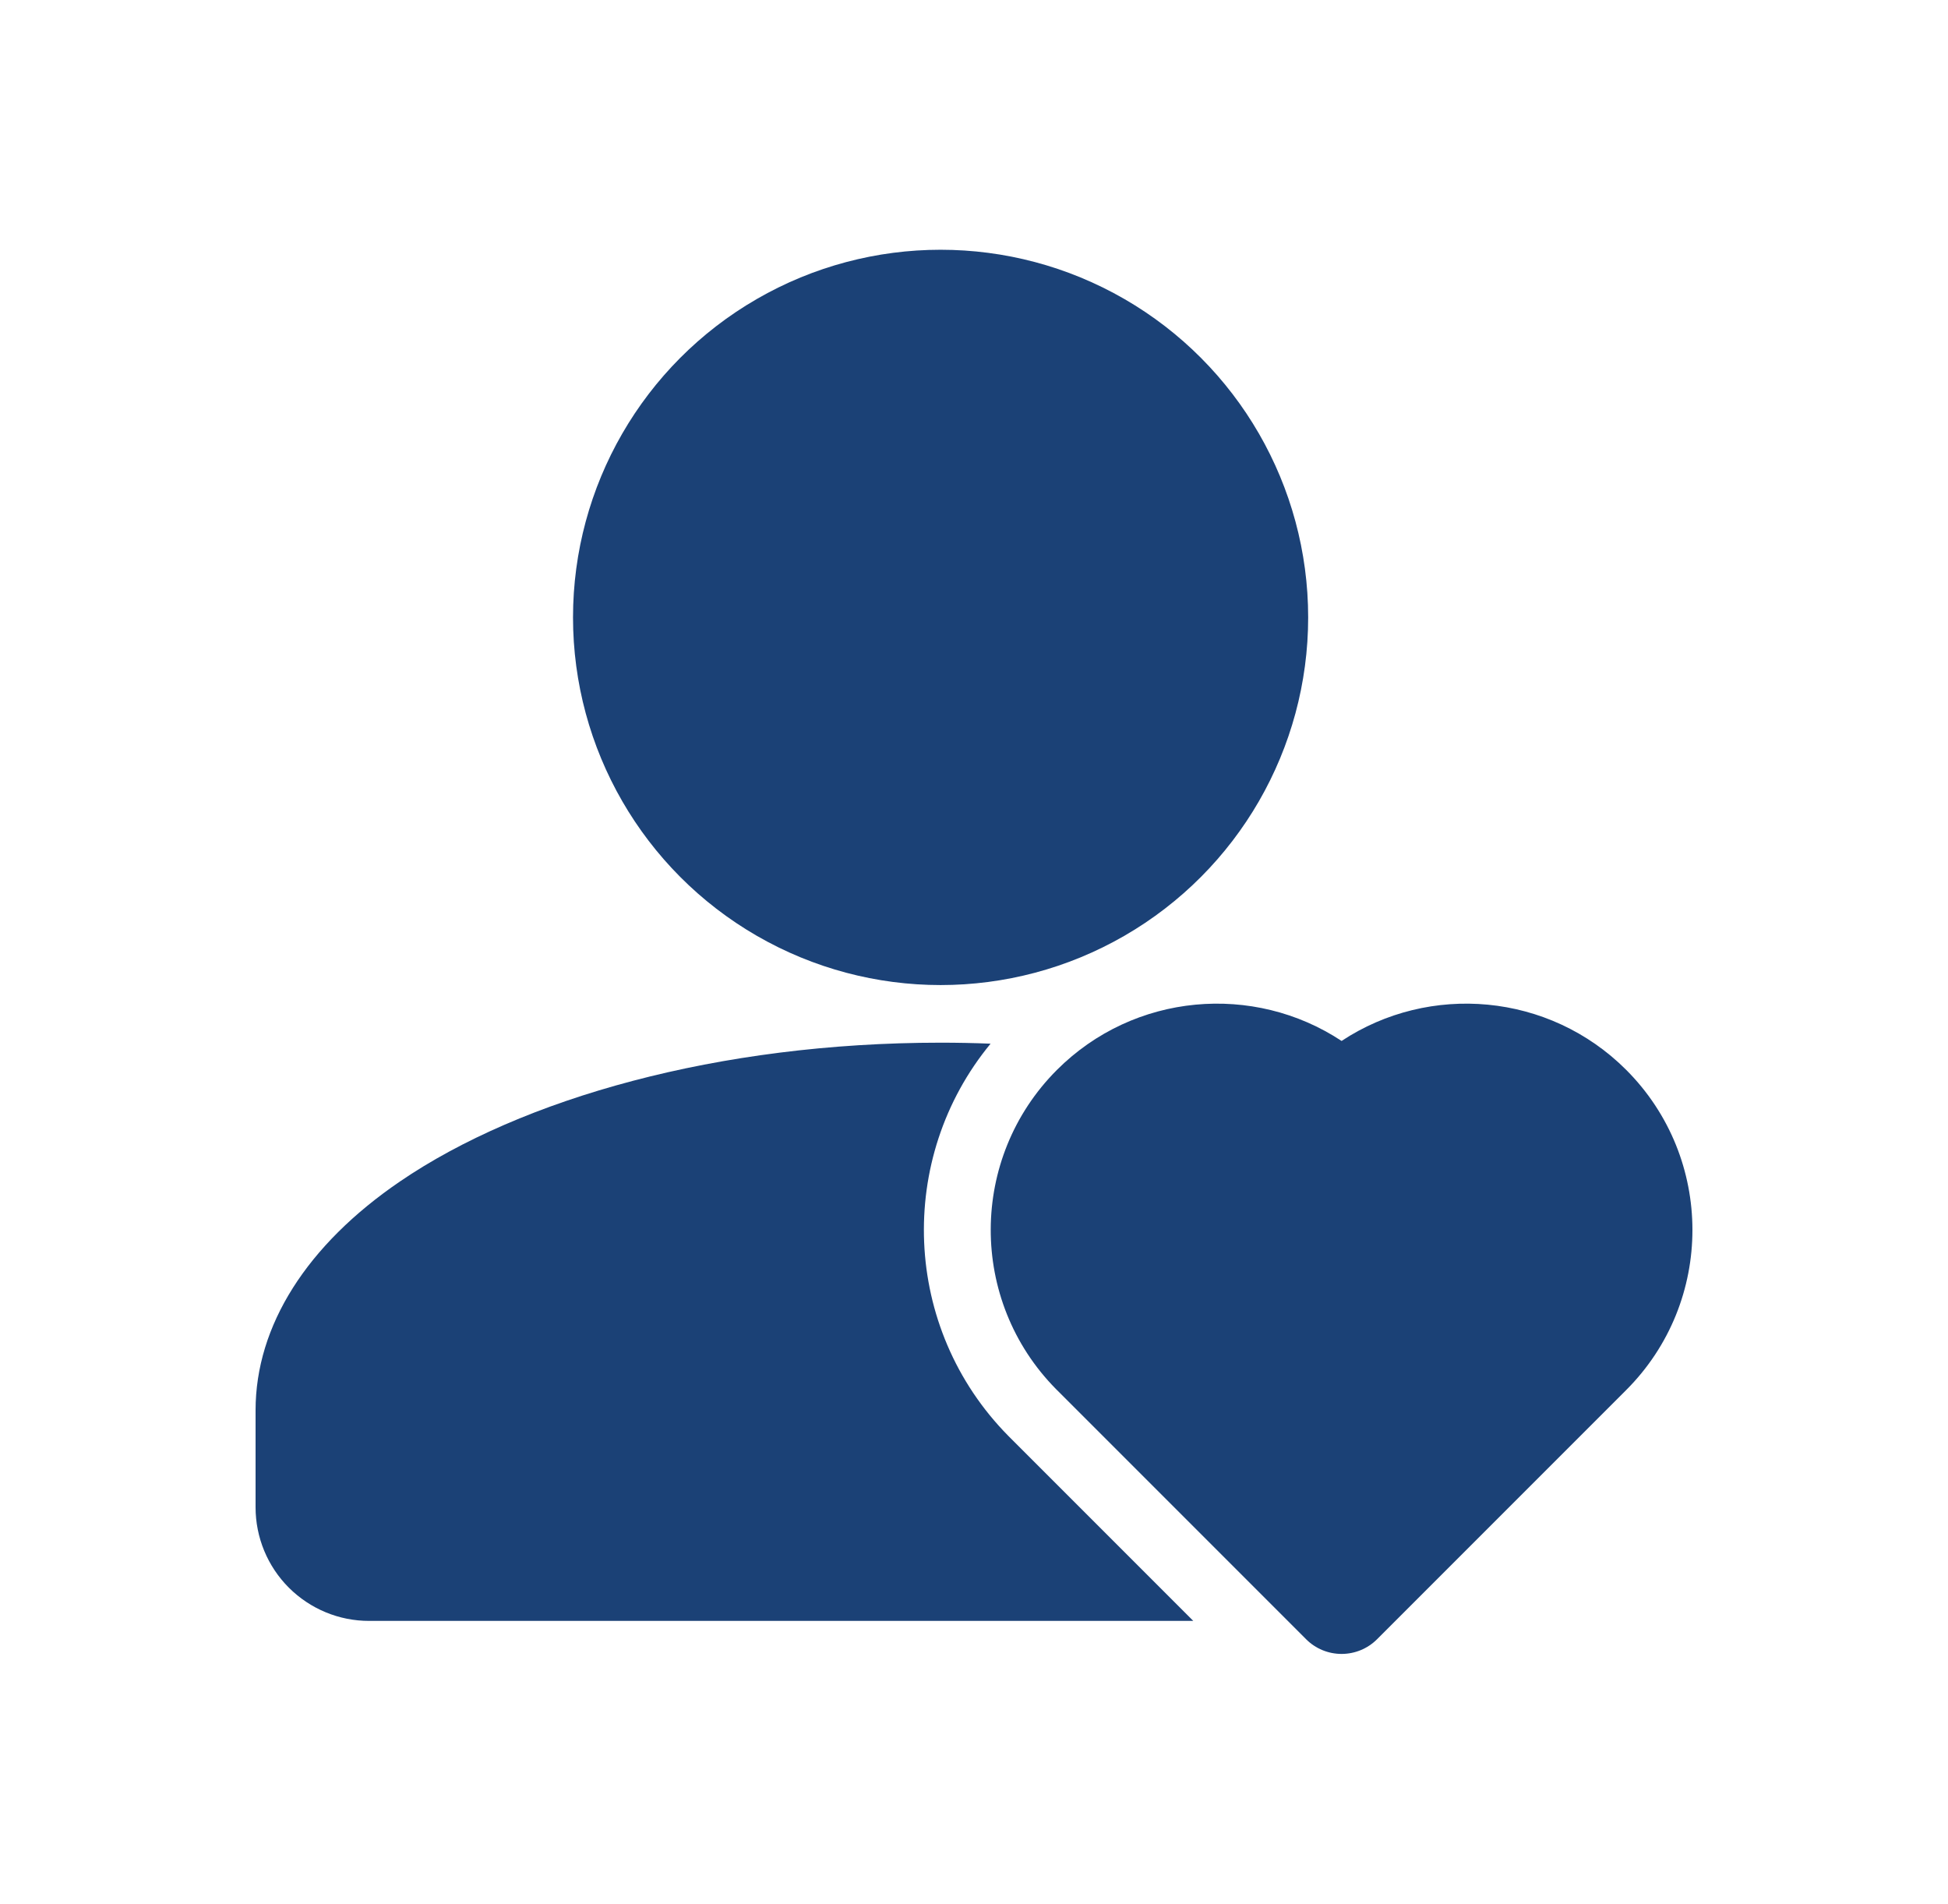
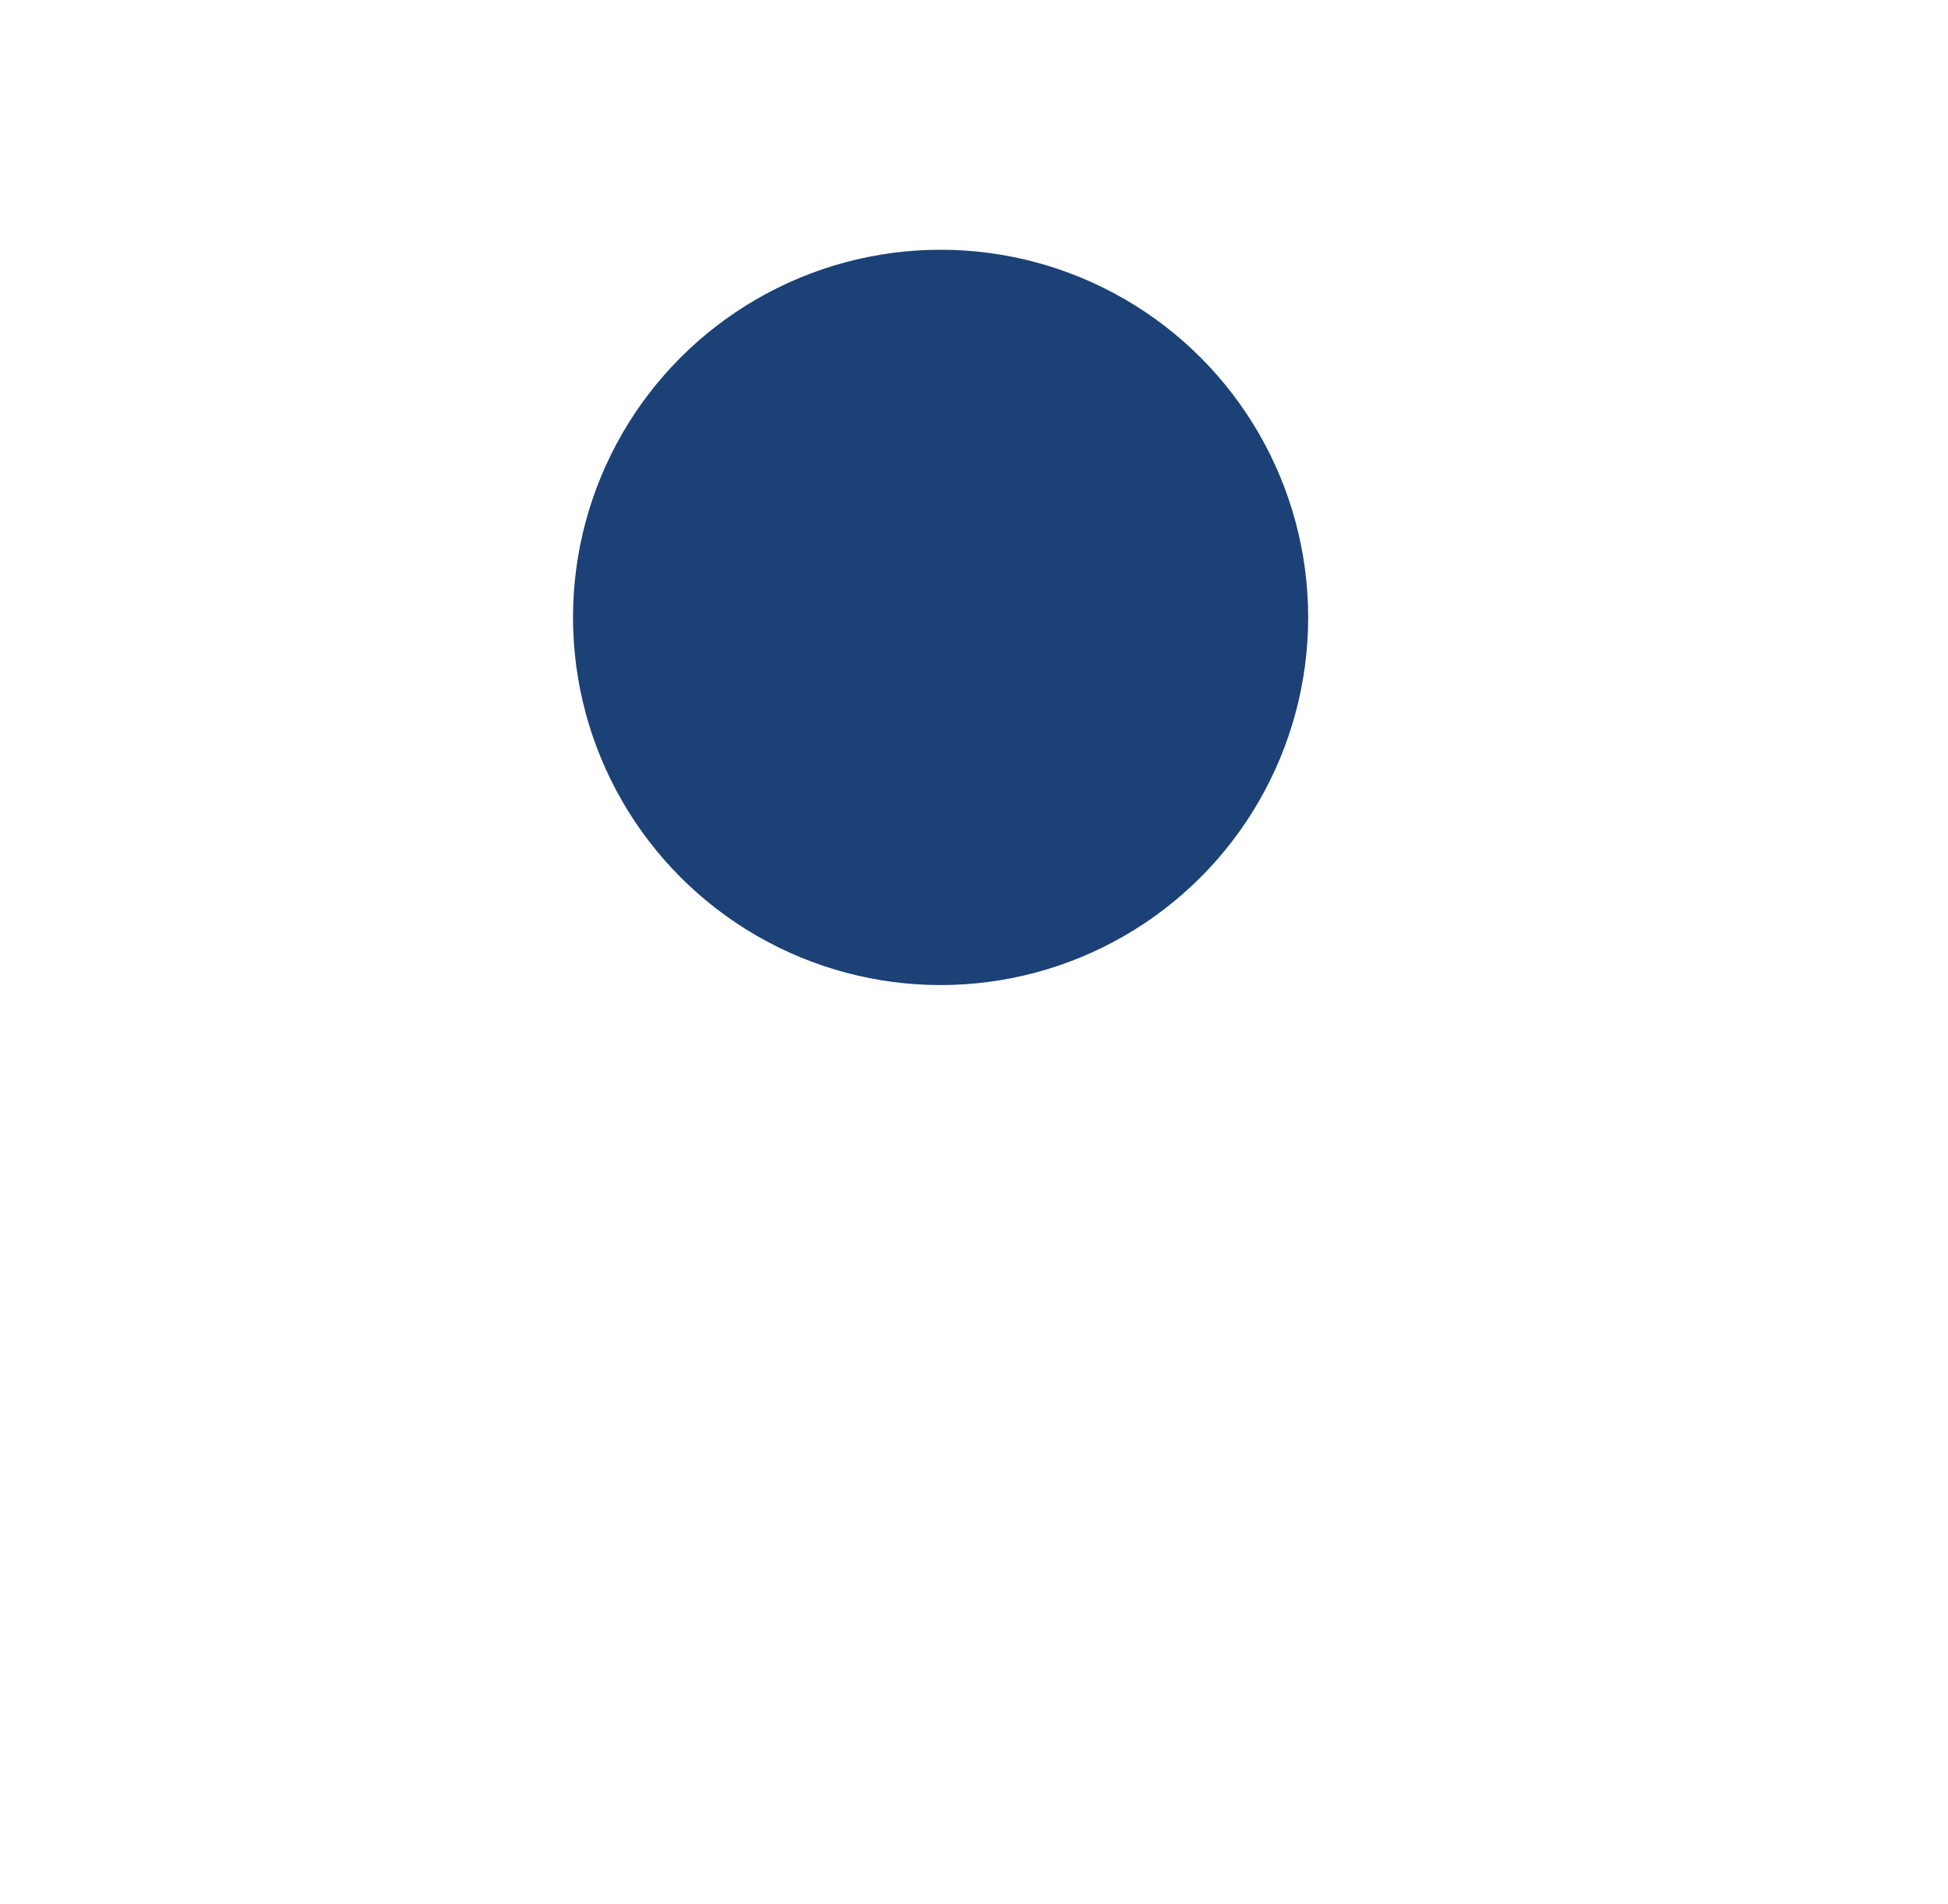
<svg xmlns="http://www.w3.org/2000/svg" id="Livello_2" version="1.1" viewBox="0 0 393.644 384.604">
  <defs>
    <style>
      .st0, .st1 {
        fill: #1b4176;
      }

      .st1 {
        fill-rule: evenodd;
      }
    </style>
  </defs>
  <g id="Livello_1-2">
    <g id="Icon">
      <circle class="st0" cx="190.071" cy="124.736" r="74.278" />
-       <path class="st1" d="M263.944,331.188c1.891,1.891,4.47,2.958,7.158,2.958s5.267-1.067,7.158-2.958l50.36-50.36c17.84-17.84,17.84-46.822,0-64.676-15.625-15.612-39.772-17.57-57.518-5.848-17.746-11.722-41.893-9.764-57.518,5.848-17.773,17.786-17.84,46.606-.203,64.473l50.563,50.563-0.0 0Z" />
-       <path class="st1" d="M241.134,327.474l-37.369-37.369c-21.487-21.757-22.689-56.087-3.592-79.248-3.336-.135-6.699-.203-10.102-.203-44.864,0-84.582,11.223-109.243,28.037-18.813,12.83-29.184,29.13-29.184,46.241v19.582c0,6.091,2.417,11.939,6.726,16.247,4.308,4.295,10.142,6.726,16.233,6.712h166.531Z" />
    </g>
  </g>
</svg>